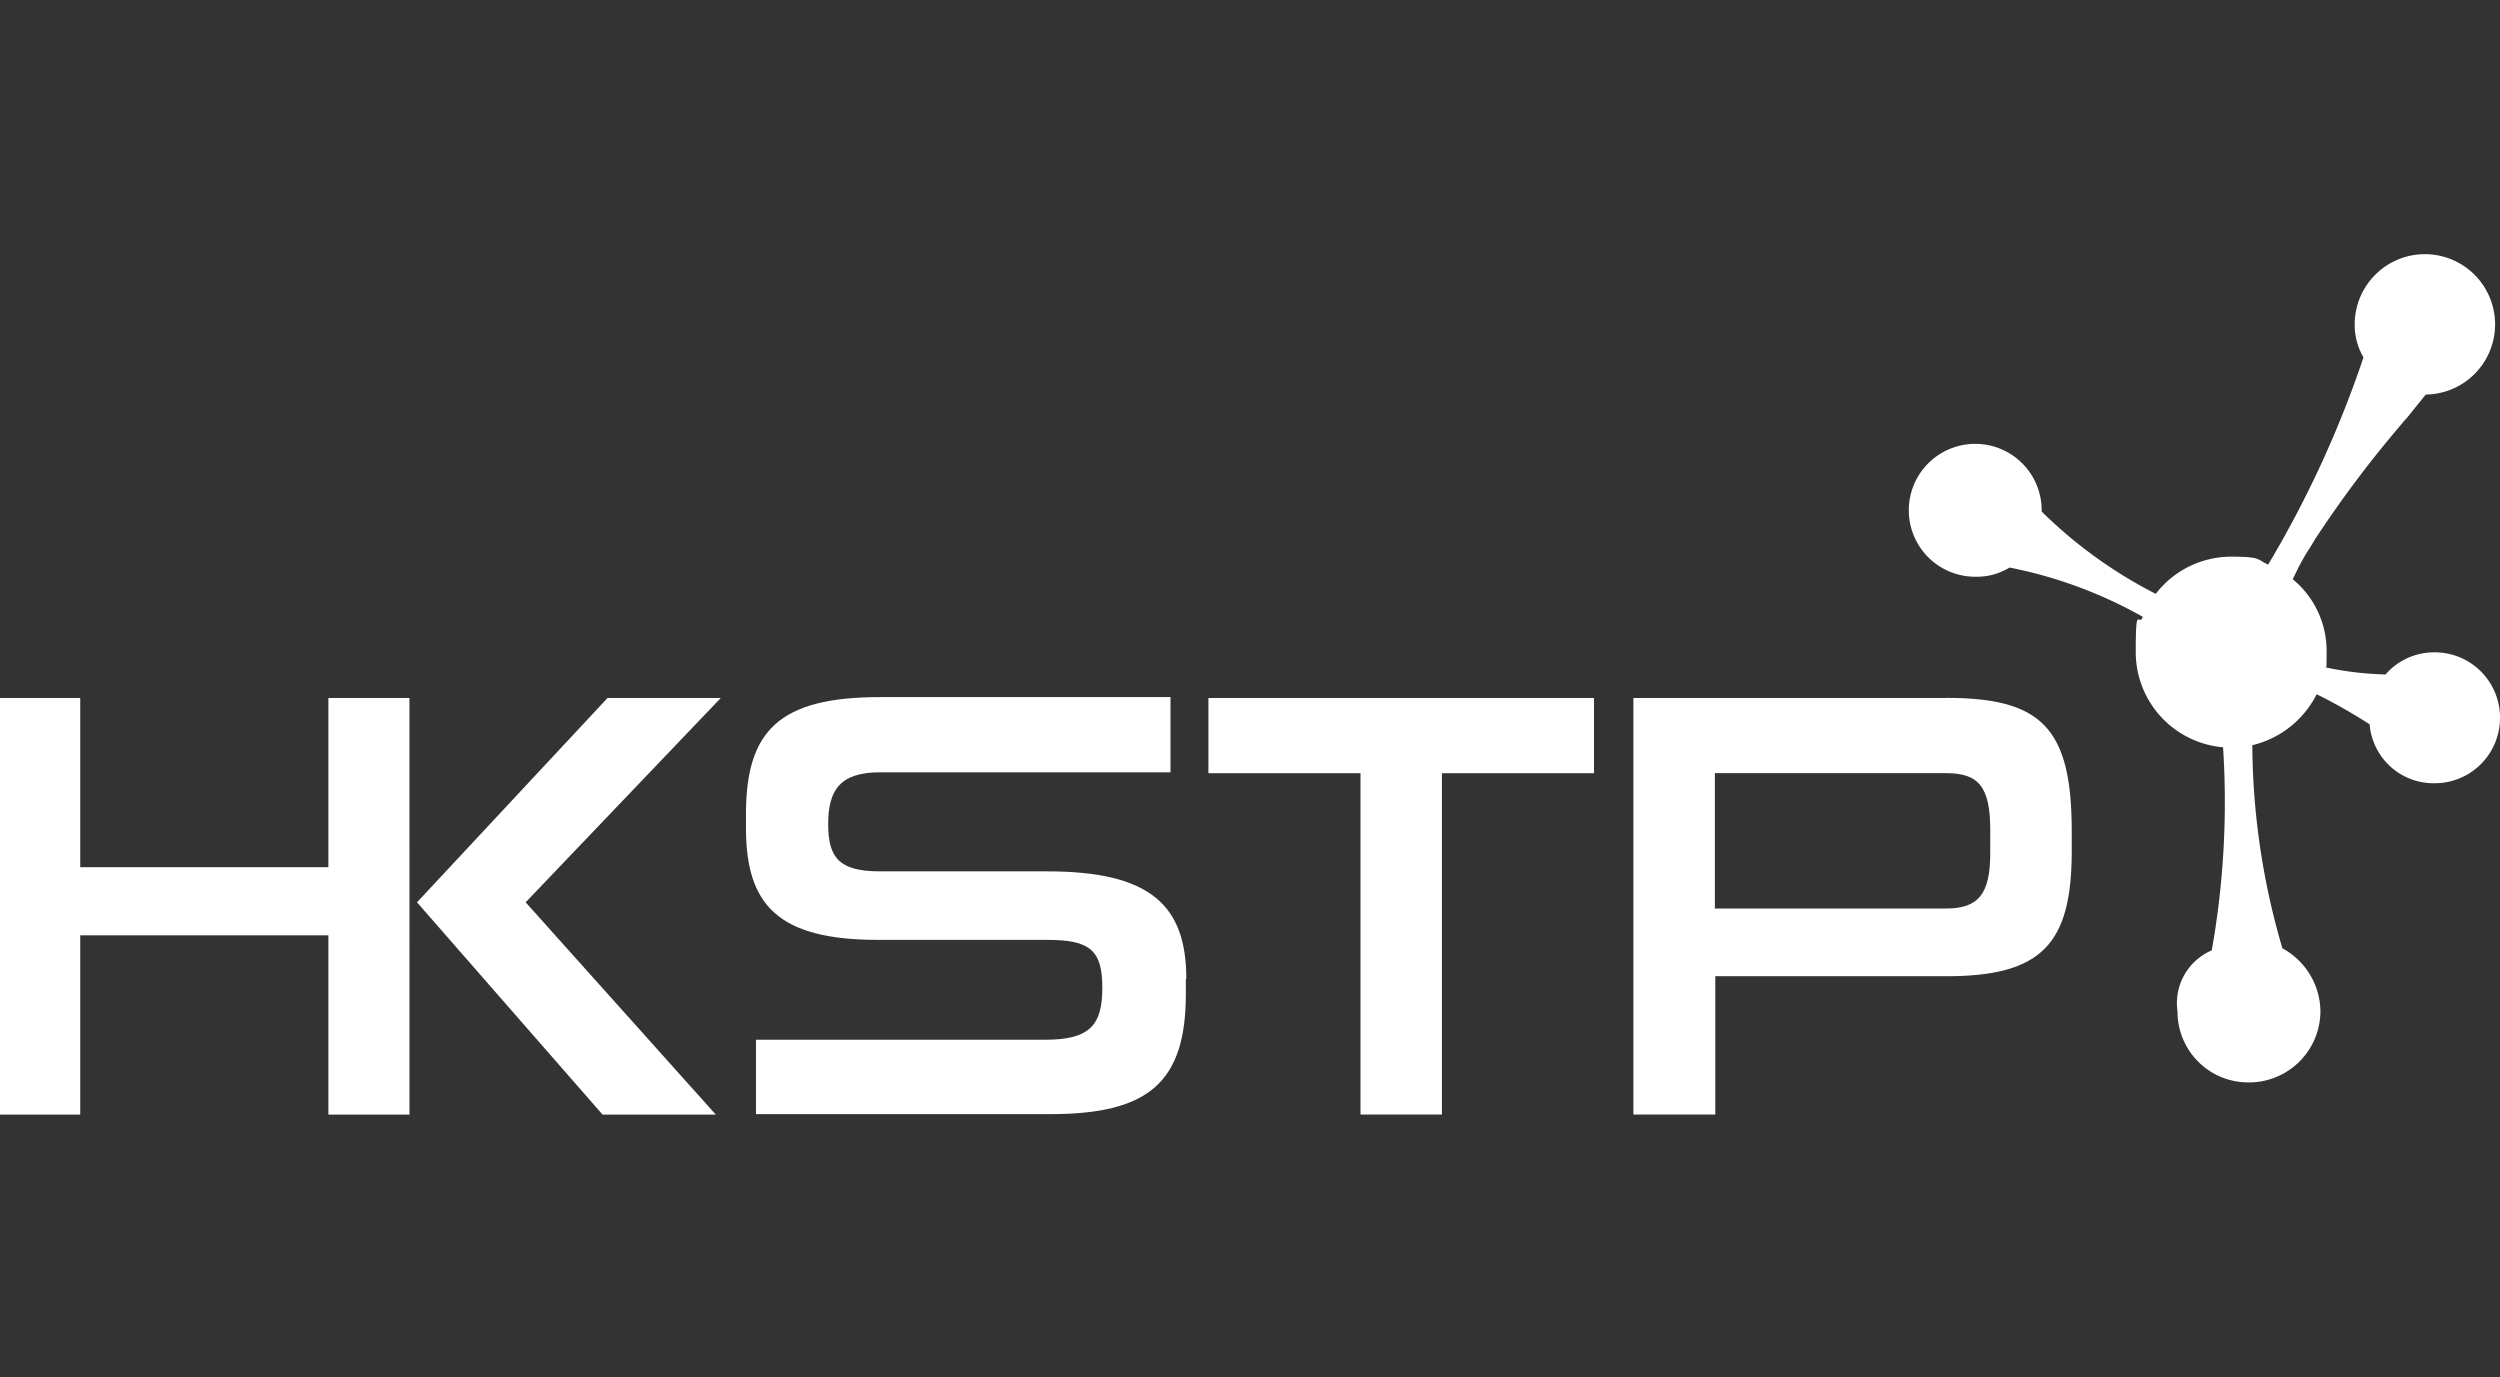
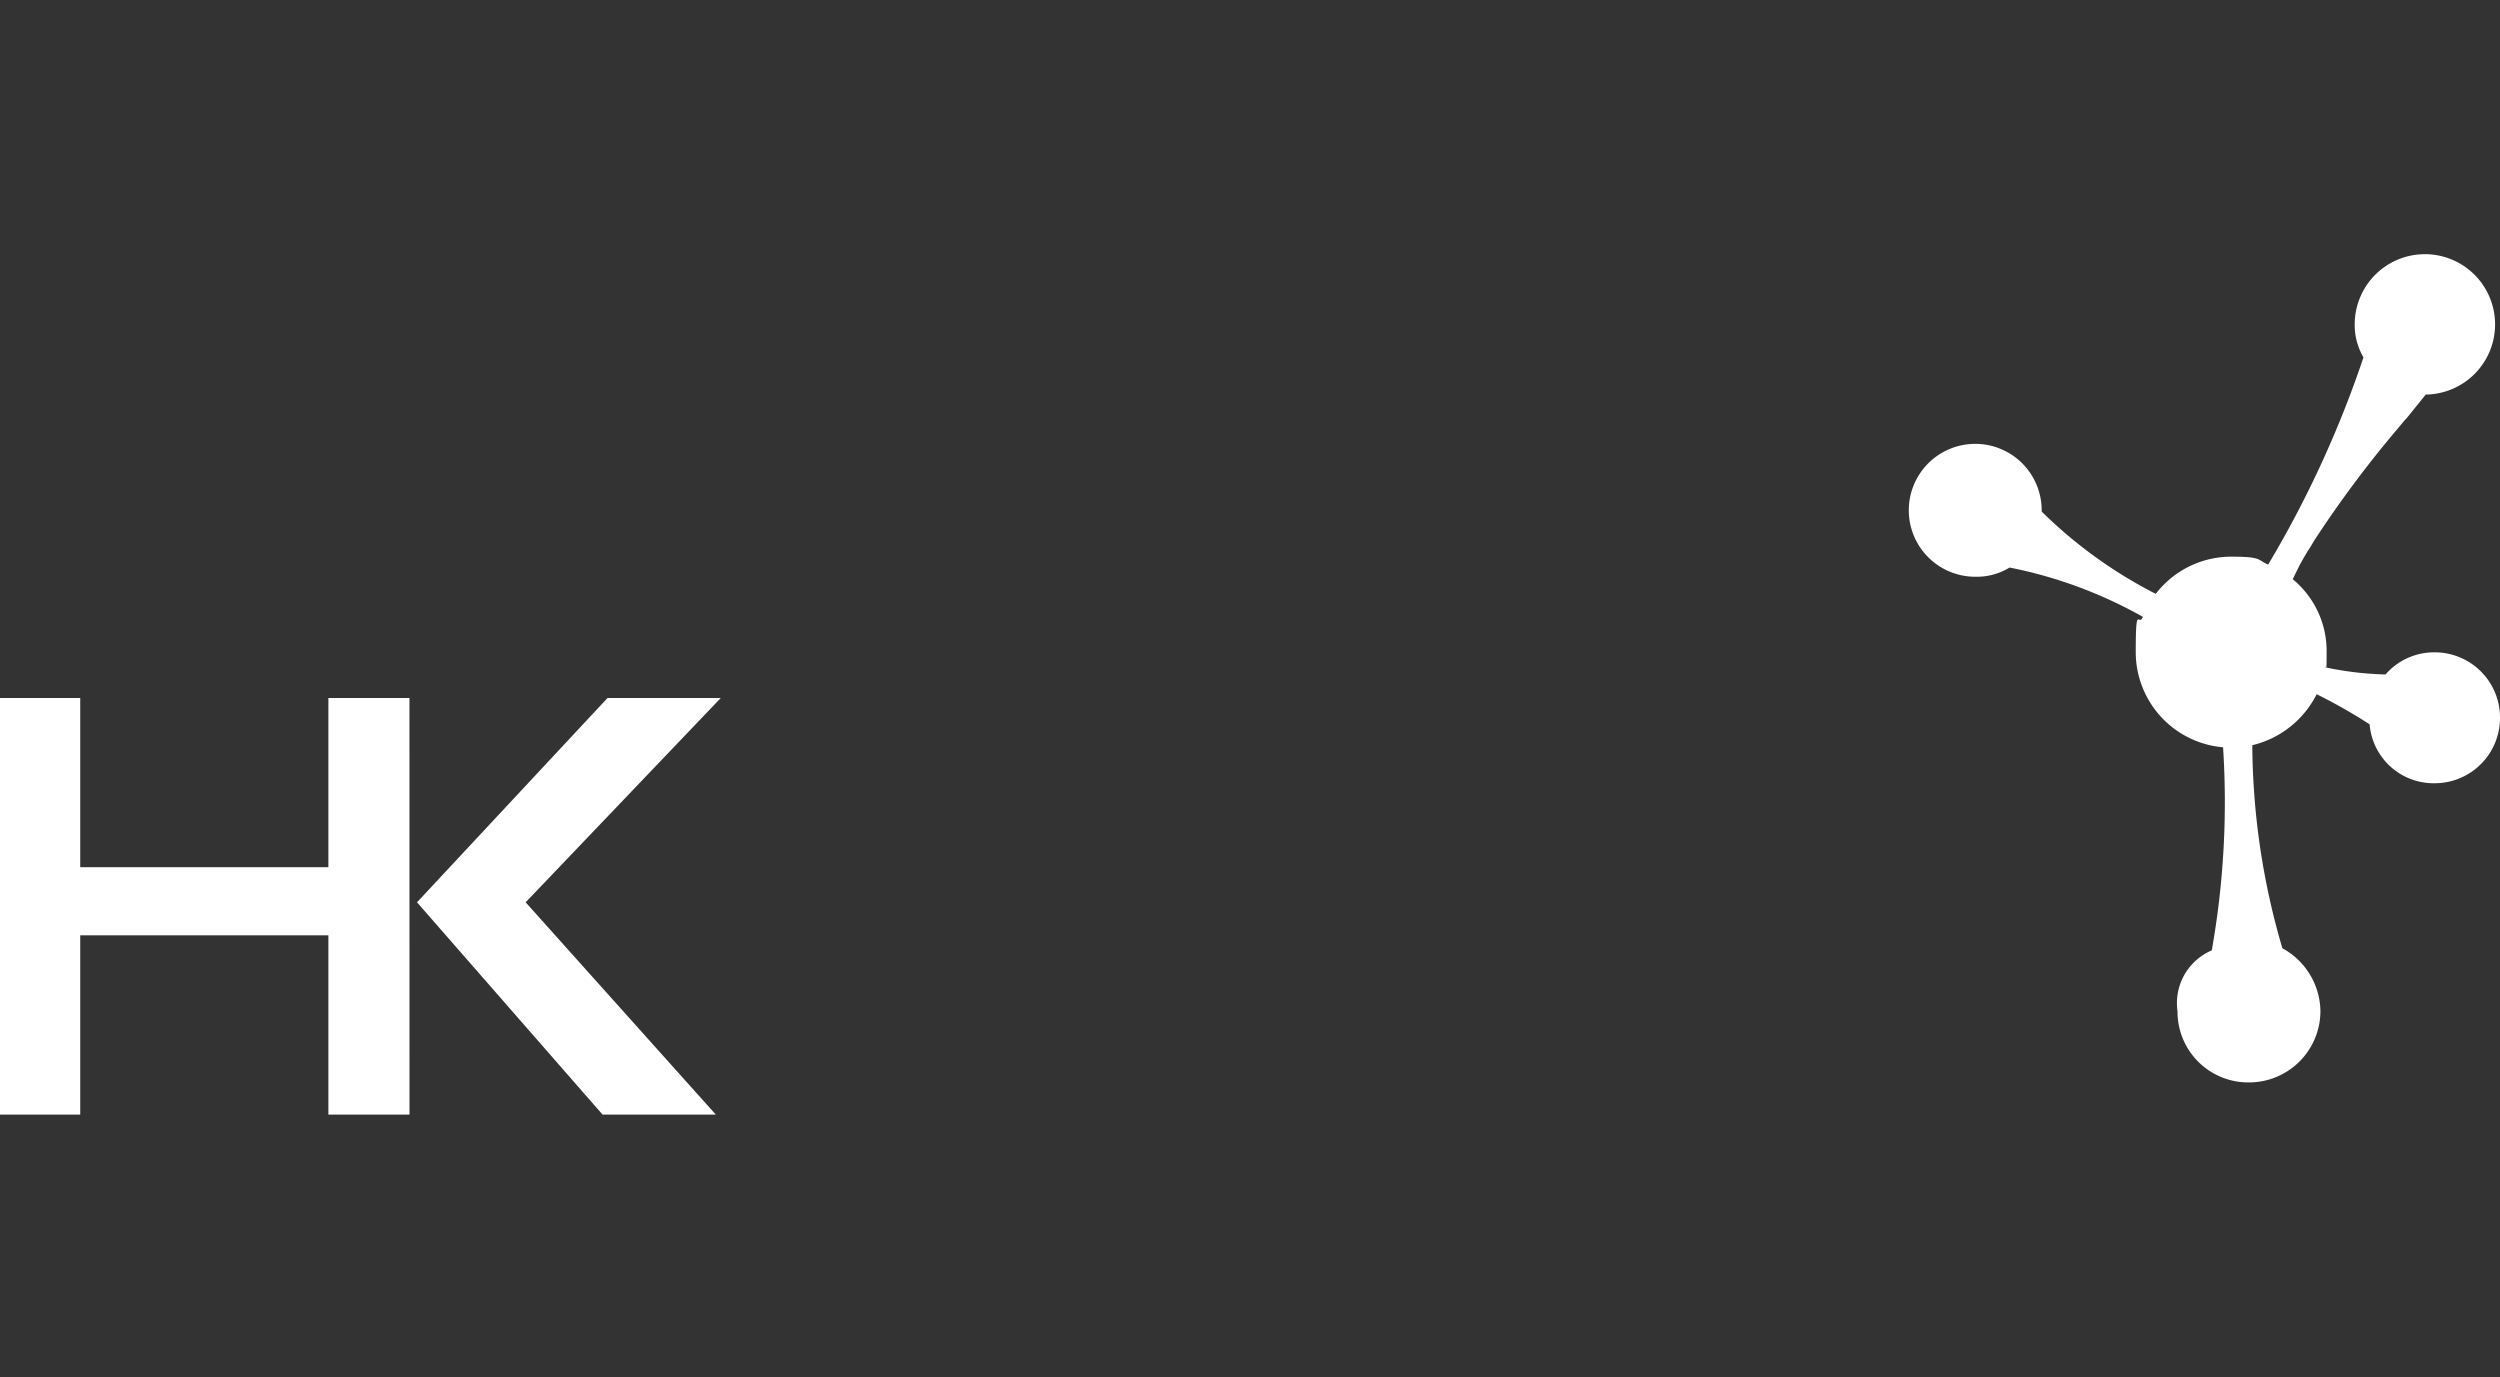
<svg xmlns="http://www.w3.org/2000/svg" width="118" height="65" viewBox="0 0 118 65">
  <rect x="0" y="0" width="118" height="65" fill="#333333" stroke="none" />
  <defs>
    <style>
      .cls-1 {
        fill: none;
      }

      .cls-2 {
        fill: #fff;
      }

      .cls-3 {
        clip-path: url(#clip-path);
      }
    </style>
    <clipPath id="clip-path">
      <path id="Path_33786" data-name="Path 33786" class="cls-1" d="M0,0H118V65H0Z" />
    </clipPath>
  </defs>
  <g id="hkstp_logo_eng_white" transform="translate(-5547 -931)">
    <g id="HKSTP_logo_ENG_OP-01" transform="translate(5547 943)">
-       <path id="Path_2236" data-name="Path 2236" class="cls-2" d="M357.743,300.739H342.991V320.4h3.866v-6.528h10.907c4.5,0,5.917-1.519,5.917-5.9v-.947c0-4.871-1.42-6.291-5.917-6.291Zm2.091,7.337c0,1.933-.572,2.6-2.091,2.6H346.837v-6.39h10.907c1.519,0,2.091.611,2.091,2.682ZM333.977,320.4h-3.866V304.289h-7.179v-3.55h18.2v3.55h-7.179V320.4Zm-12.11-6.37v.671c0,4.161-1.736,5.68-6.39,5.68h-13.9v-3.511h13.648c2.091,0,2.7-.671,2.7-2.446s-.572-2.268-2.6-2.268h-7.988c-4.733,0-6.232-1.657-6.232-5.286v-.651c0-3.925,1.558-5.522,6.331-5.522h13.707v3.55H307.431c-1.893,0-2.446.848-2.446,2.446s.532,2.229,2.446,2.229h7.889c4.872,0,6.568,1.6,6.568,5.069Z" transform="translate(-265.895 -279.794)" />
      <path id="Path_2237" data-name="Path 2237" class="cls-2" d="M240.6,216.593a3.081,3.081,0,0,1-3.077,3.077,3.031,3.031,0,0,1-3.077-2.781,25.016,25.016,0,0,0-2.5-1.42,4.6,4.6,0,0,1-3.037,2.406,34.506,34.506,0,0,0,1.42,9.585,3.43,3.43,0,0,1,1.795,2.978,3.371,3.371,0,0,1-3.392,3.353,3.337,3.337,0,0,1-3.353-3.353,2.706,2.706,0,0,1,1.617-2.88,40.057,40.057,0,0,0,.533-9.585,4.51,4.51,0,0,1-4.122-4.5c0-2.367.138-1.144.335-1.657a21.125,21.125,0,0,0-6.291-2.327,2.945,2.945,0,0,1-1.6.434,3.136,3.136,0,1,1,3.116-3.116v.039a21.7,21.7,0,0,0,5.384,3.885,4.494,4.494,0,0,1,3.55-1.755c1.459,0,1.223.138,1.755.375a50.326,50.326,0,0,0,4.5-9.782,3.019,3.019,0,0,1-.414-1.558,3.313,3.313,0,1,1,3.353,3.313l-.907,1.124c-.138.138-.237.276-.375.434a53.044,53.044,0,0,0-3.964,5.305l-.2.335c-.2.3-.375.611-.533.907l-.3.611a4.378,4.378,0,0,1,1.6,3.412c0,1.381-.039.513-.059.749a15.572,15.572,0,0,0,2.84.335,3.042,3.042,0,0,1,2.327-1.045,3.081,3.081,0,0,1,3.077,3.077Zm-83.979-.947h-5.345l-8.993,9.644,8.757,10.019h5.345l-8.974-10.019ZM141.928,235.31H138.1v-8.461H126.387v8.461H122.6V215.646h3.787v7.988H138.1v-7.988h3.826Z" transform="translate(-122.6 -194.701)" />
    </g>
    <g id="Group_930" data-name="Group 930" class="cls-3" transform="translate(5547 931)">
-       <path id="Path_33785" data-name="Path 33785" class="cls-1" d="M0,0H117V64.084H0Z" transform="translate(0.496 0.458)" />
-     </g>
+       </g>
  </g>
</svg>